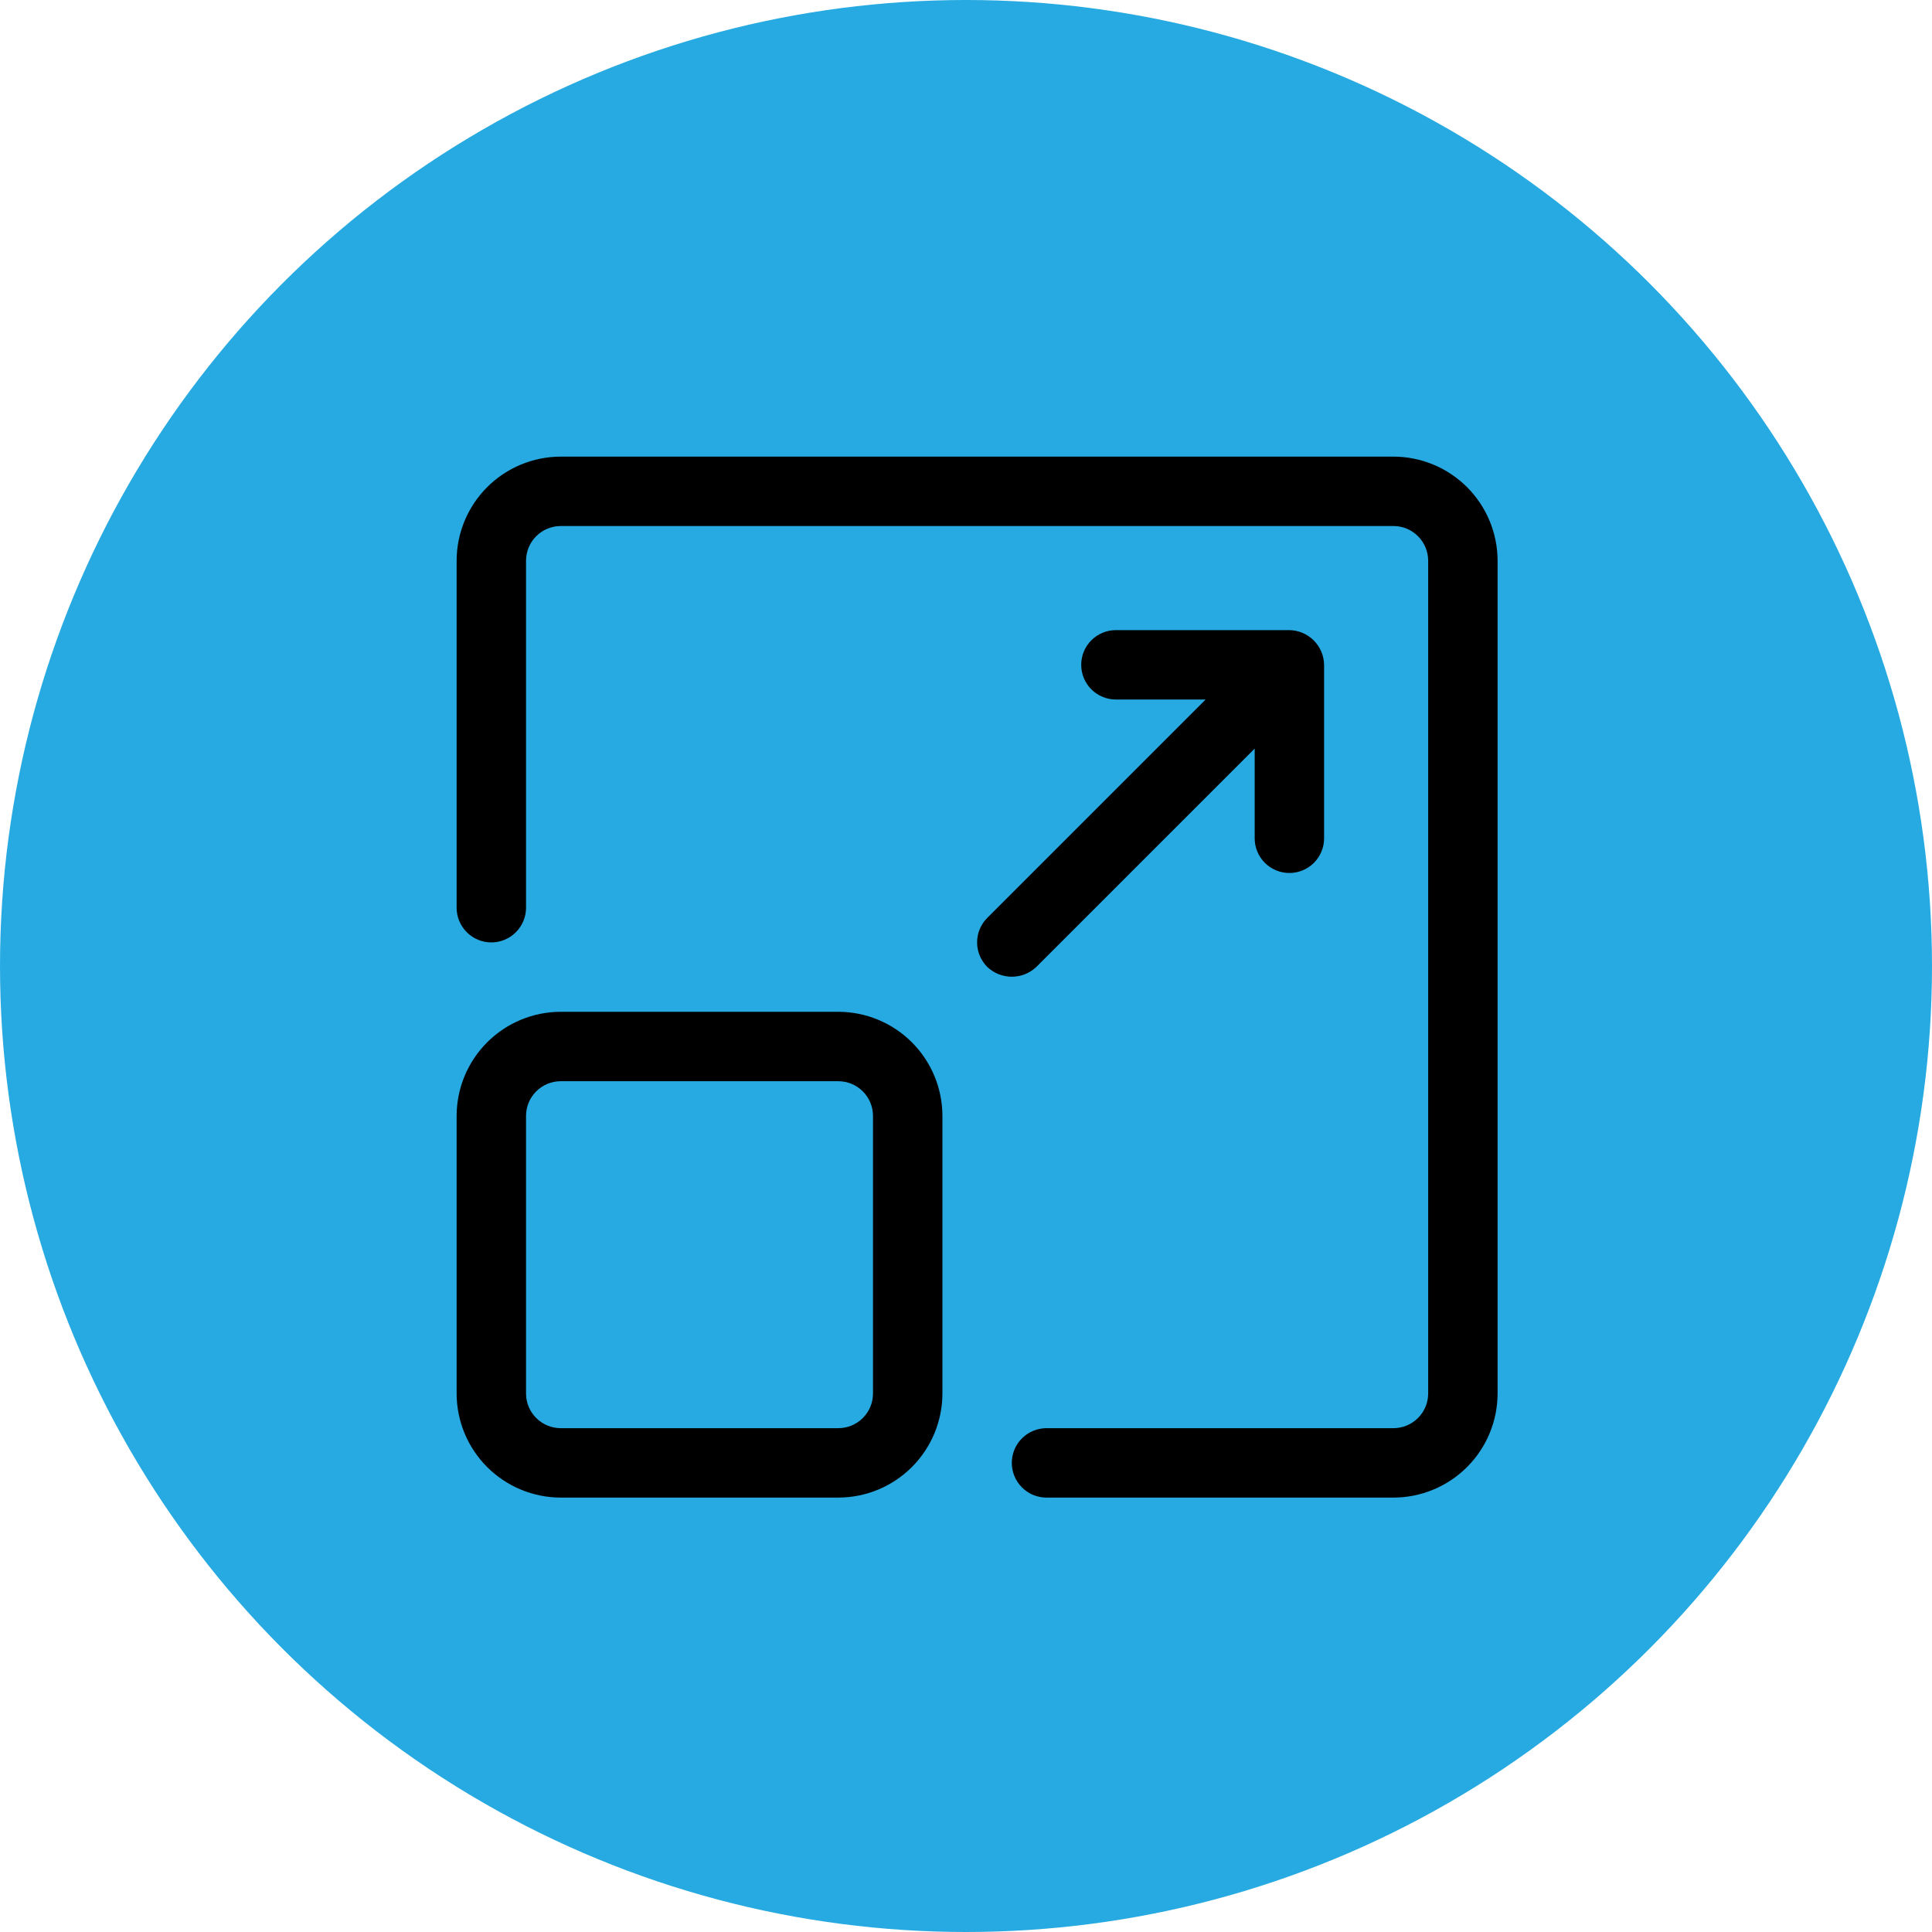
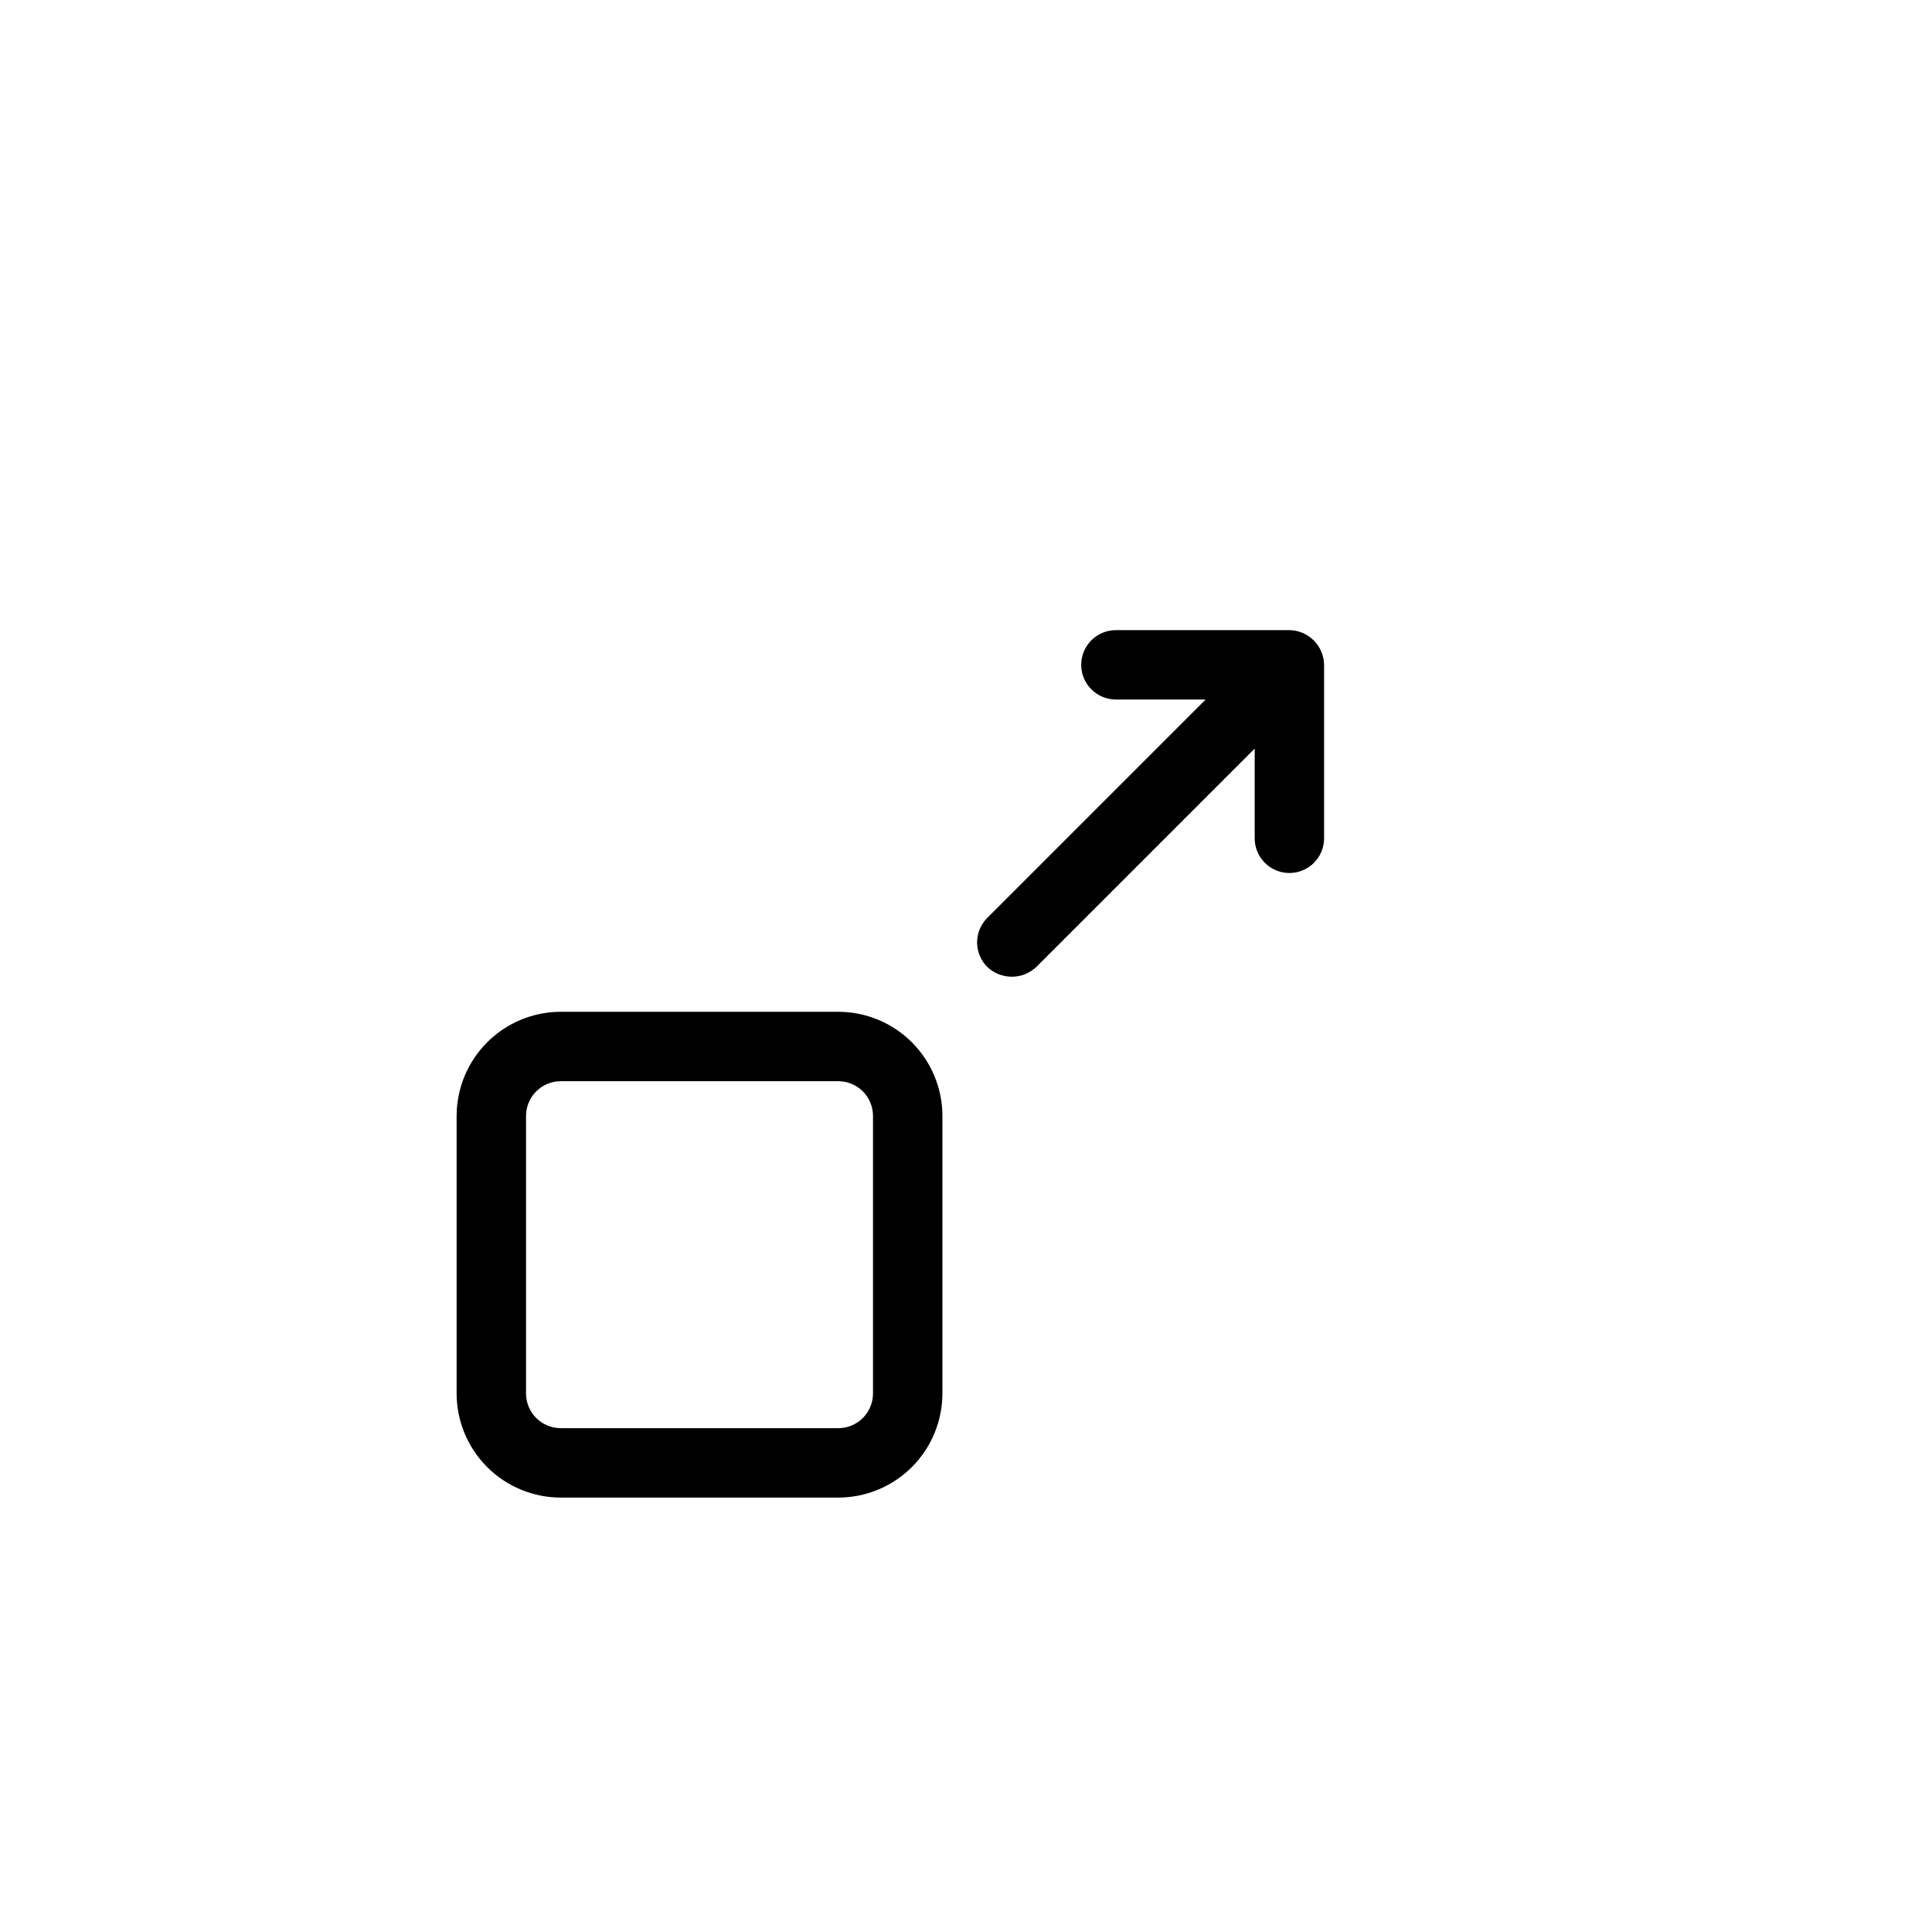
<svg xmlns="http://www.w3.org/2000/svg" width="87" height="87" viewBox="0 0 87 87" fill="none">
-   <circle cx="43.5" cy="43.5" r="43.5" fill="#27AAE1" />
-   <path d="M62.75 20.562H25.25C24.007 20.564 22.816 21.058 21.937 21.937C21.058 22.816 20.564 24.007 20.562 25.25V40.875C20.562 41.289 20.727 41.687 21.02 41.98C21.313 42.273 21.711 42.438 22.125 42.438C22.539 42.438 22.937 42.273 23.23 41.98C23.523 41.687 23.688 41.289 23.688 40.875V25.25C23.688 24.836 23.853 24.439 24.146 24.146C24.439 23.853 24.836 23.688 25.25 23.688H62.75C63.164 23.688 63.562 23.853 63.854 24.146C64.147 24.439 64.312 24.836 64.312 25.25V62.75C64.312 63.164 64.147 63.562 63.854 63.854C63.562 64.147 63.164 64.312 62.75 64.312H47.125C46.711 64.312 46.313 64.477 46.02 64.77C45.727 65.063 45.562 65.461 45.562 65.875C45.562 66.289 45.727 66.687 46.02 66.98C46.313 67.273 46.711 67.438 47.125 67.438H62.75C63.993 67.436 65.184 66.942 66.063 66.063C66.942 65.184 67.436 63.993 67.438 62.75V25.25C67.436 24.007 66.942 22.816 66.063 21.937C65.184 21.058 63.993 20.564 62.75 20.562Z" fill="black" />
  <path d="M25.25 67.438H37.75C38.993 67.436 40.184 66.942 41.063 66.063C41.942 65.184 42.436 63.993 42.438 62.75V50.25C42.436 49.007 41.942 47.816 41.063 46.937C40.184 46.058 38.993 45.564 37.75 45.562H25.25C24.007 45.564 22.816 46.058 21.937 46.937C21.058 47.816 20.564 49.007 20.562 50.25V62.75C20.564 63.993 21.058 65.184 21.937 66.063C22.816 66.942 24.007 67.436 25.25 67.438ZM23.688 50.25C23.688 49.836 23.853 49.438 24.146 49.146C24.439 48.853 24.836 48.688 25.25 48.688H37.75C38.164 48.688 38.562 48.853 38.854 49.146C39.147 49.438 39.312 49.836 39.312 50.25V62.75C39.312 63.164 39.147 63.562 38.854 63.854C38.562 64.147 38.164 64.312 37.75 64.312H25.25C24.836 64.312 24.439 64.147 24.146 63.854C23.853 63.562 23.688 63.164 23.688 62.75V50.25ZM44.458 43.542C44.756 43.825 45.151 43.983 45.562 43.983C45.974 43.983 46.369 43.825 46.667 43.542L56.5 33.709V37.75C56.5 38.164 56.665 38.562 56.958 38.855C57.251 39.148 57.648 39.312 58.062 39.312C58.477 39.312 58.874 39.148 59.167 38.855C59.46 38.562 59.625 38.164 59.625 37.75V29.938C59.619 29.525 59.452 29.131 59.16 28.84C58.869 28.548 58.475 28.381 58.062 28.375H50.25C49.836 28.375 49.438 28.54 49.145 28.833C48.852 29.126 48.688 29.523 48.688 29.938C48.688 30.352 48.852 30.749 49.145 31.042C49.438 31.335 49.836 31.5 50.25 31.5H54.291L44.458 41.333C44.165 41.626 44 42.023 44 42.438C44 42.852 44.165 43.249 44.458 43.542Z" fill="black" />
</svg>